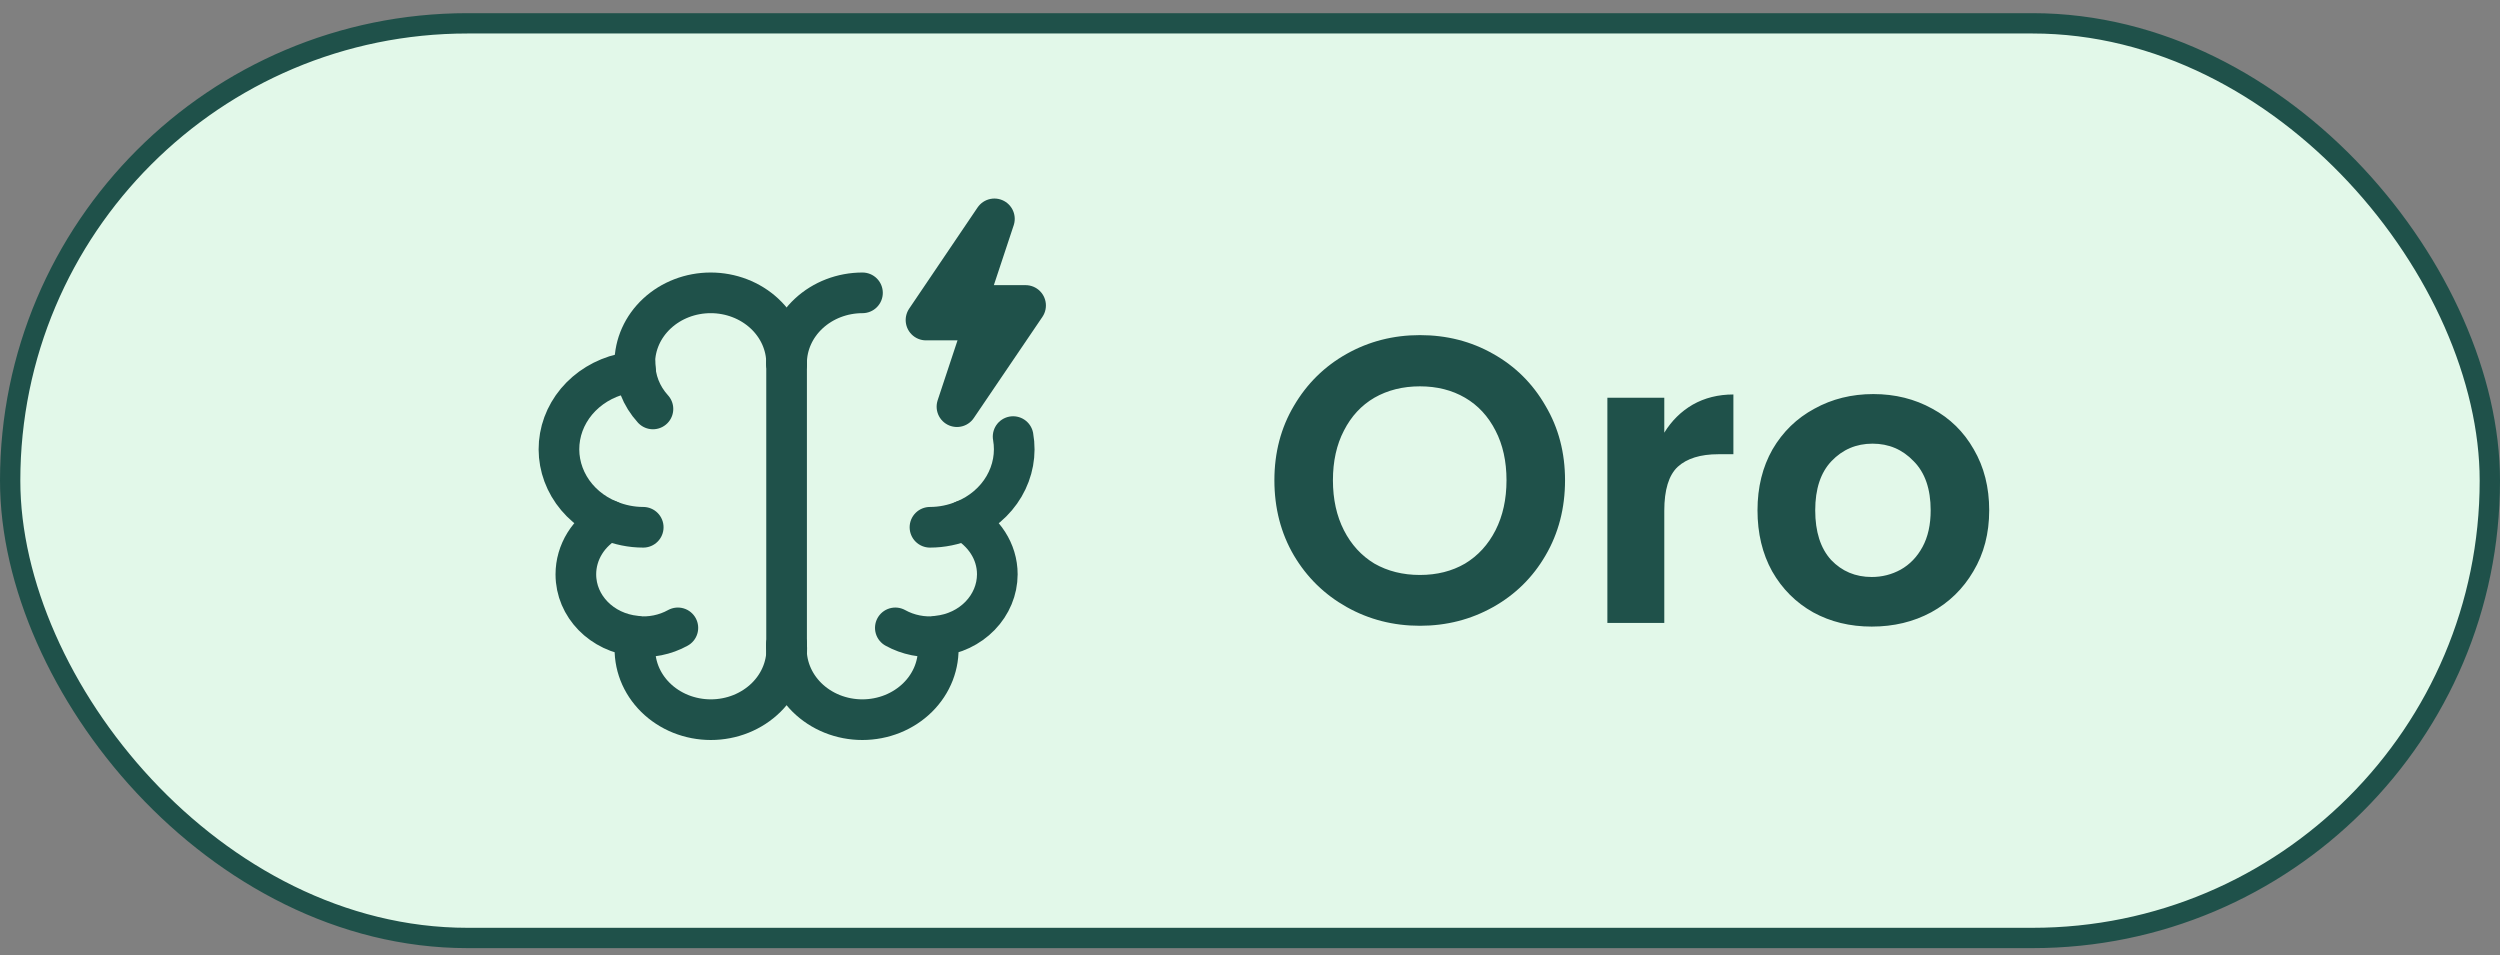
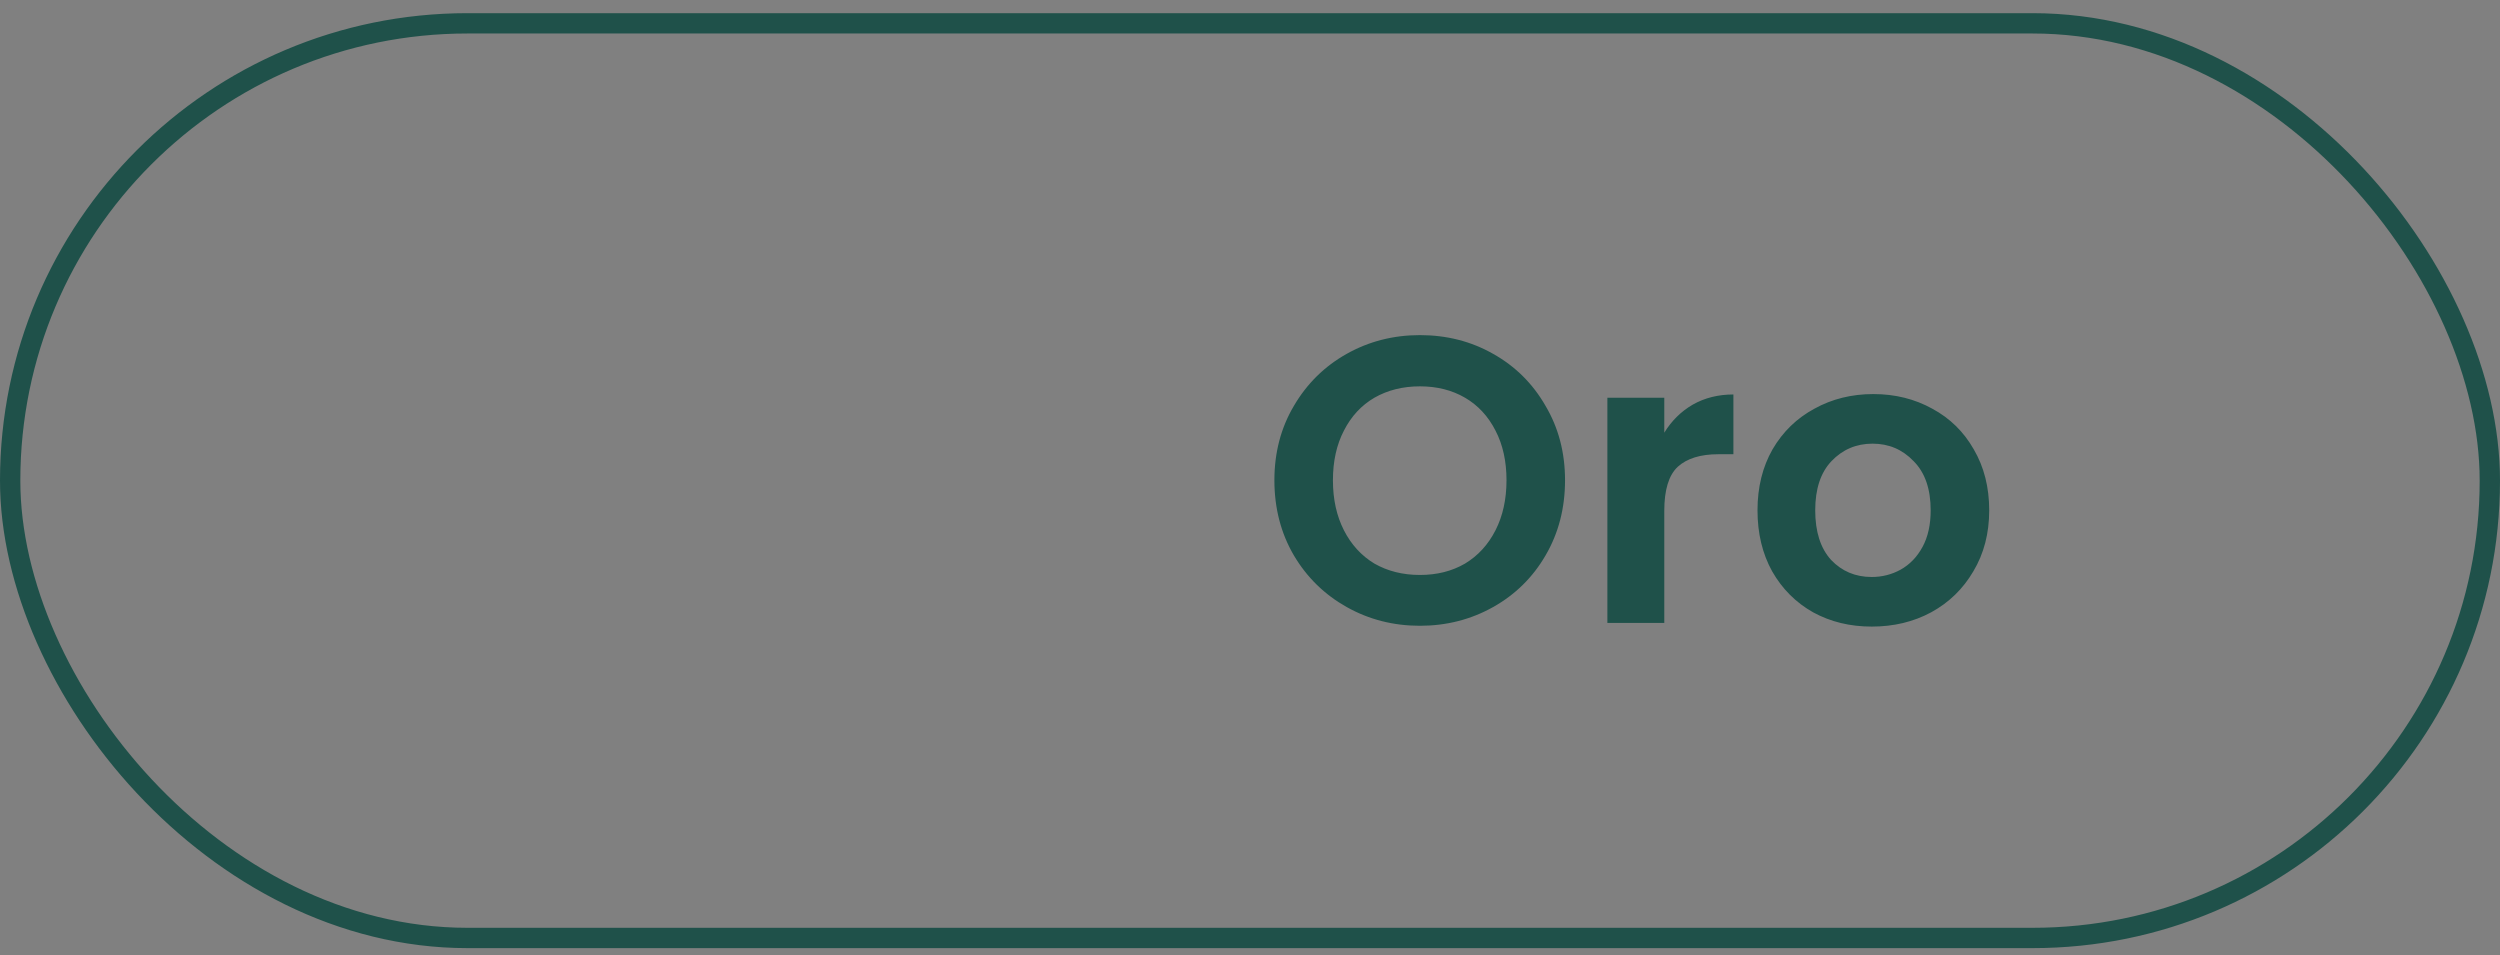
<svg xmlns="http://www.w3.org/2000/svg" width="123" height="47" viewBox="0 0 123 47" fill="none">
  <rect x="0" y="0" width="123" height="47" fill="#808080" stroke="none" />
-   <rect x="0.5" y="1.148" width="122" height="45" rx="22.5" fill="#E2F8E9" />
  <rect x="0.5" y="1.148" width="122" height="45" rx="22.5" stroke="#1F514A" />
  <g clip-path="url(#clip0_1821_2898)">
    <path d="M45.754 25.942C46.352 25.942 46.92 25.817 47.428 25.609" stroke="#1F514A" stroke-width="2" stroke-linecap="round" stroke-linejoin="round" />
    <path d="M44.05 30.891C44.674 31.238 45.404 31.384 46.127 31.307" stroke="#1F514A" stroke-width="2" stroke-linecap="round" stroke-linejoin="round" />
    <path d="M38.699 17.873C38.699 16.954 39.092 16.073 39.793 15.423C40.493 14.773 41.444 14.408 42.434 14.408M49.845 21.48C49.995 22.32 49.837 23.182 49.399 23.93C48.961 24.678 48.266 25.269 47.425 25.609C48.396 26.15 49.068 27.12 49.068 28.257C49.066 29.01 48.764 29.736 48.221 30.296C47.678 30.857 46.932 31.211 46.125 31.293C46.14 31.432 46.17 31.57 46.155 31.723C46.187 32.196 46.114 32.669 45.942 33.115C45.769 33.56 45.5 33.969 45.15 34.314C44.801 34.659 44.379 34.934 43.911 35.123C43.442 35.311 42.937 35.408 42.427 35.408C41.916 35.408 41.411 35.311 40.943 35.123C40.474 34.934 40.053 34.659 39.703 34.314C39.354 33.969 39.085 33.56 38.912 33.115C38.739 32.669 38.667 32.196 38.699 31.723" stroke="#1F514A" stroke-width="2" stroke-linecap="round" stroke-linejoin="round" />
    <path d="M31.647 25.942C31.049 25.942 30.482 25.817 29.974 25.609" stroke="#1F514A" stroke-width="2" stroke-linecap="round" stroke-linejoin="round" />
-     <path d="M32.125 20.12C31.549 19.489 31.236 18.687 31.244 17.86" stroke="#1F514A" stroke-width="2" stroke-linecap="round" stroke-linejoin="round" />
-     <path d="M33.351 30.891C32.727 31.238 31.997 31.384 31.274 31.307" stroke="#1F514A" stroke-width="2" stroke-linecap="round" stroke-linejoin="round" />
    <path d="M38.701 17.873C38.701 16.954 38.308 16.073 37.607 15.423C36.907 14.773 35.957 14.408 34.966 14.408C33.975 14.408 33.025 14.773 32.325 15.423C31.624 16.073 31.23 16.954 31.23 17.873C31.23 18.012 31.26 18.151 31.275 18.289C30.361 18.361 29.499 18.714 28.825 19.292C28.151 19.87 27.704 20.64 27.555 21.48C27.406 22.32 27.563 23.182 28.001 23.93C28.439 24.678 29.134 25.269 29.975 25.609C29.476 25.878 29.061 26.265 28.772 26.729C28.484 27.194 28.332 27.721 28.332 28.257C28.332 29.837 29.617 31.127 31.275 31.293C31.26 31.432 31.23 31.57 31.245 31.723C31.213 32.196 31.286 32.669 31.458 33.115C31.631 33.56 31.901 33.969 32.25 34.314C32.599 34.659 33.021 34.934 33.489 35.123C33.958 35.311 34.463 35.408 34.973 35.408C35.484 35.408 35.989 35.311 36.457 35.123C36.926 34.934 37.347 34.659 37.697 34.314C38.046 33.969 38.316 33.56 38.488 33.115C38.661 32.669 38.733 32.196 38.701 31.723" stroke="#1F514A" stroke-width="2" stroke-linecap="round" stroke-linejoin="round" />
    <path d="M38.7 31.723V17.873" stroke="#1F514A" stroke-width="2" stroke-linecap="round" stroke-linejoin="round" />
-     <path d="M48.925 10.768L45.559 15.746H48.495L47.082 20.008L50.459 15.029H47.513L48.925 10.768Z" fill="#1F514A" stroke="#1F514A" stroke-width="2" stroke-linecap="round" stroke-linejoin="round" />
  </g>
  <path d="M69.86 30.788C68.553 30.788 67.353 30.481 66.26 29.868C65.167 29.255 64.3 28.408 63.66 27.328C63.02 26.235 62.7 25.001 62.7 23.628C62.7 22.268 63.02 21.048 63.66 19.968C64.3 18.875 65.167 18.021 66.26 17.408C67.353 16.795 68.553 16.488 69.86 16.488C71.18 16.488 72.38 16.795 73.46 17.408C74.553 18.021 75.413 18.875 76.04 19.968C76.68 21.048 77 22.268 77 23.628C77 25.001 76.68 26.235 76.04 27.328C75.413 28.408 74.553 29.255 73.46 29.868C72.367 30.481 71.167 30.788 69.86 30.788ZM69.86 28.288C70.7 28.288 71.44 28.101 72.08 27.728C72.72 27.341 73.22 26.795 73.58 26.088C73.94 25.381 74.12 24.561 74.12 23.628C74.12 22.695 73.94 21.881 73.58 21.188C73.22 20.481 72.72 19.941 72.08 19.568C71.44 19.195 70.7 19.008 69.86 19.008C69.02 19.008 68.273 19.195 67.62 19.568C66.98 19.941 66.48 20.481 66.12 21.188C65.76 21.881 65.58 22.695 65.58 23.628C65.58 24.561 65.76 25.381 66.12 26.088C66.48 26.795 66.98 27.341 67.62 27.728C68.273 28.101 69.02 28.288 69.86 28.288ZM81.883 21.288C82.243 20.701 82.71 20.241 83.283 19.908C83.87 19.575 84.537 19.408 85.283 19.408V22.348H84.543C83.663 22.348 82.996 22.555 82.543 22.968C82.103 23.381 81.883 24.101 81.883 25.128V30.648H79.083V19.568H81.883V21.288ZM92.089 30.828C91.022 30.828 90.062 30.595 89.209 30.128C88.356 29.648 87.682 28.975 87.189 28.108C86.709 27.241 86.469 26.241 86.469 25.108C86.469 23.975 86.716 22.975 87.209 22.108C87.716 21.241 88.402 20.575 89.269 20.108C90.136 19.628 91.102 19.388 92.169 19.388C93.236 19.388 94.202 19.628 95.069 20.108C95.936 20.575 96.616 21.241 97.109 22.108C97.616 22.975 97.869 23.975 97.869 25.108C97.869 26.241 97.609 27.241 97.089 28.108C96.582 28.975 95.889 29.648 95.009 30.128C94.142 30.595 93.169 30.828 92.089 30.828ZM92.089 28.388C92.596 28.388 93.069 28.268 93.509 28.028C93.962 27.775 94.322 27.401 94.589 26.908C94.856 26.415 94.989 25.815 94.989 25.108C94.989 24.055 94.709 23.248 94.149 22.688C93.602 22.115 92.929 21.828 92.129 21.828C91.329 21.828 90.656 22.115 90.109 22.688C89.576 23.248 89.309 24.055 89.309 25.108C89.309 26.161 89.569 26.975 90.089 27.548C90.622 28.108 91.289 28.388 92.089 28.388Z" fill="#1F514A" />
  <defs>
    <clipPath id="clip0_1821_2898">
-       <rect width="28" height="28" fill="white" transform="translate(24 9.648)" />
-     </clipPath>
+       </clipPath>
  </defs>
</svg>